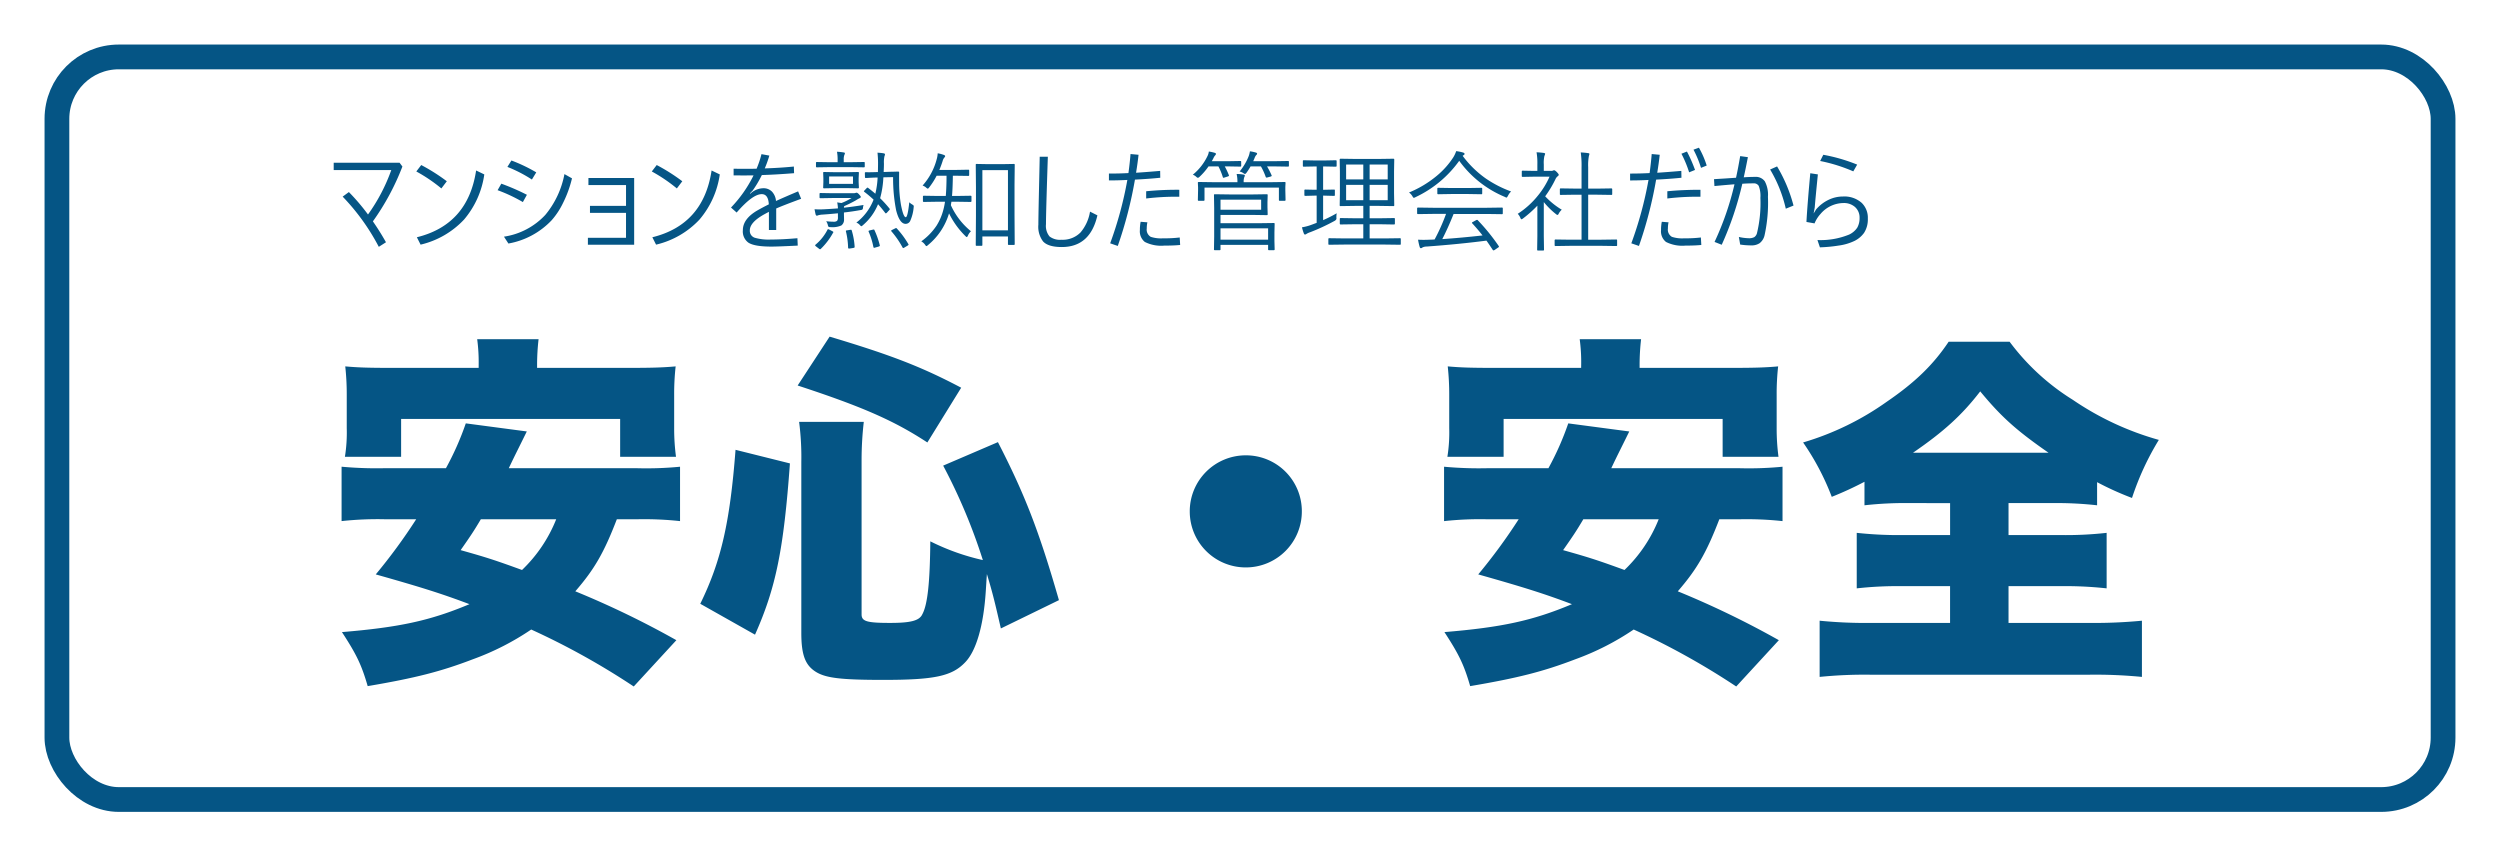
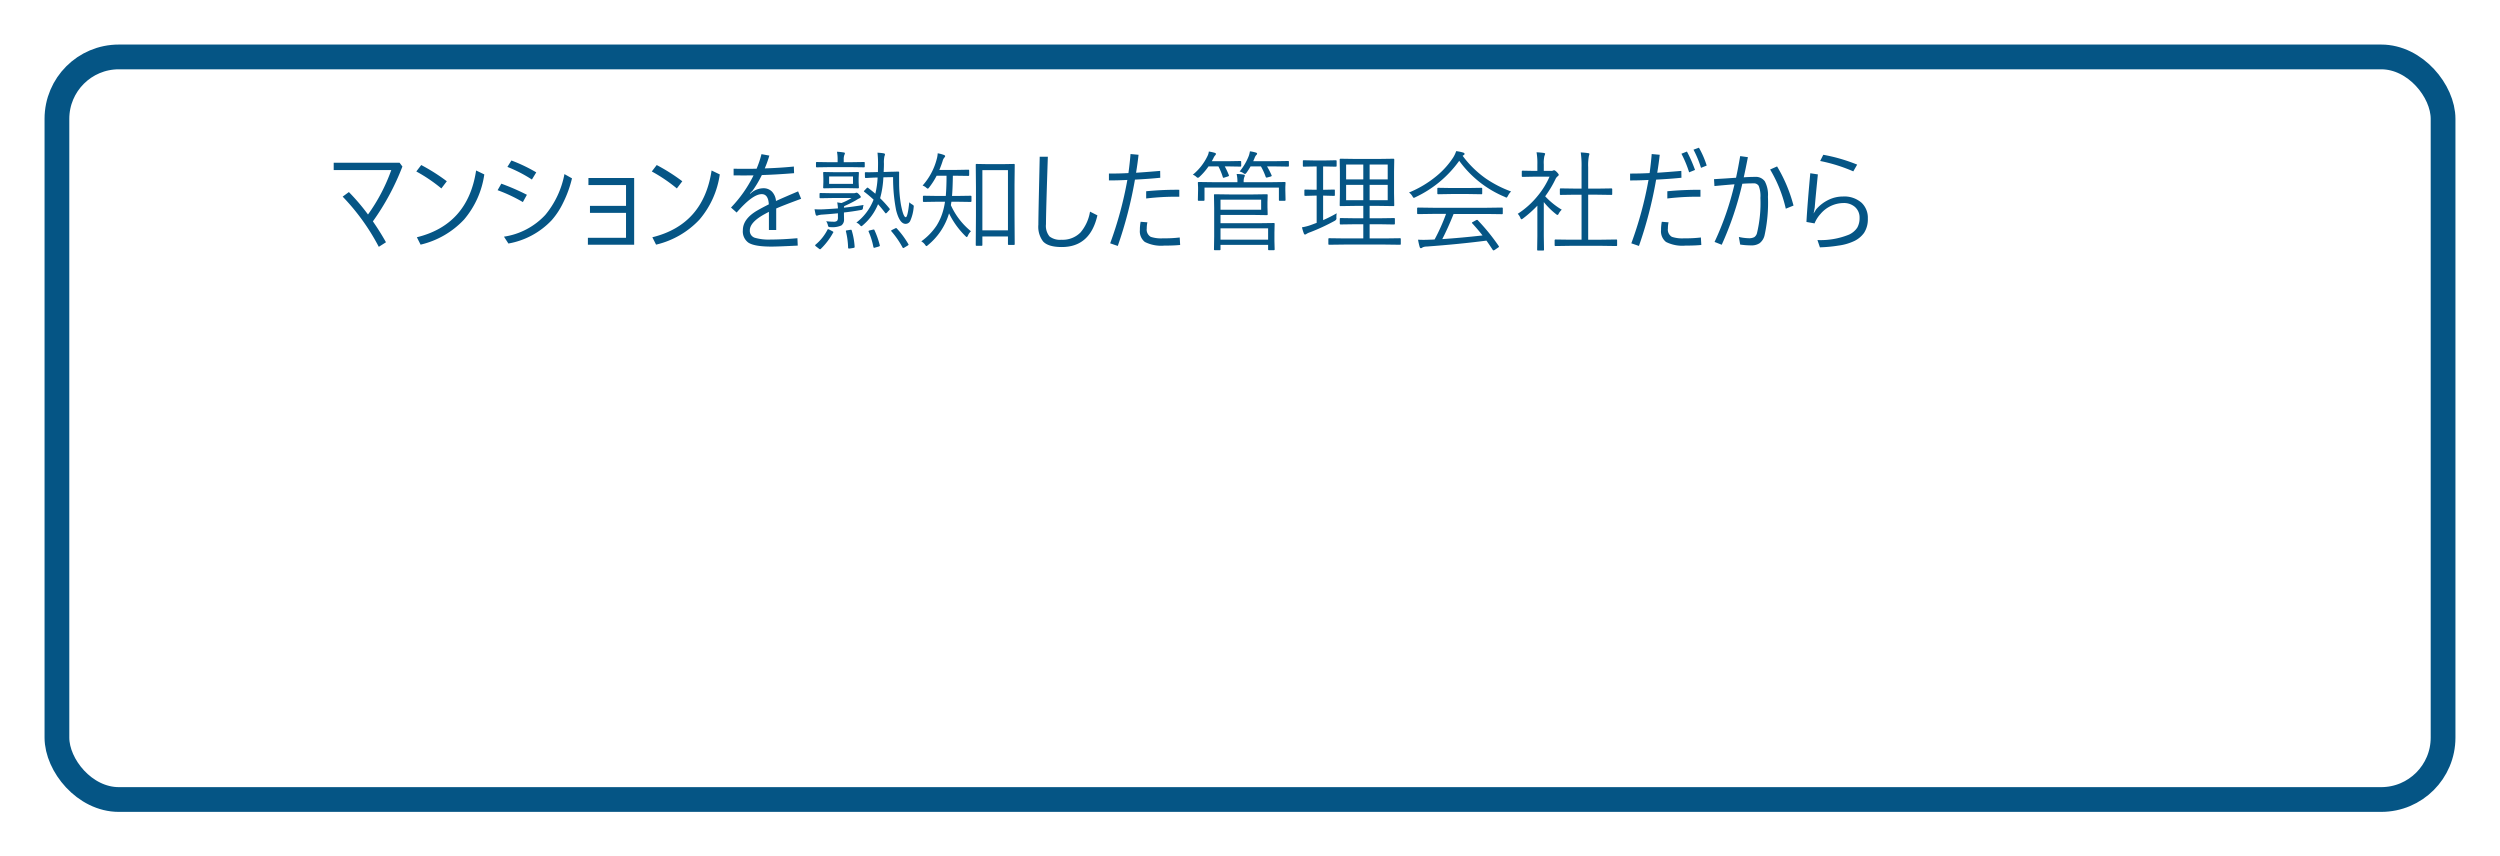
<svg xmlns="http://www.w3.org/2000/svg" width="505" height="173" viewBox="0 0 505 173">
  <defs>
    <filter id="長方形_424" x="0" y="0" width="505" height="173" filterUnits="userSpaceOnUse">
      <feOffset dy="3" input="SourceAlpha" />
      <feGaussianBlur stdDeviation="3" result="blur" />
      <feFlood flood-opacity="0.161" />
      <feComposite operator="in" in2="blur" />
      <feComposite in="SourceGraphic" />
    </filter>
  </defs>
  <g id="グループ_176" data-name="グループ 176" transform="translate(-913 -403)">
    <g transform="matrix(1, 0, 0, 1, 913, 403)" filter="url(#長方形_424)">
      <g id="長方形_424-2" data-name="長方形 424" transform="translate(9 6)" fill="#fff" stroke="#055585" stroke-width="5">
        <rect width="487" height="155" rx="15" stroke="none" />
        <rect x="2.5" y="2.5" width="482" height="150" rx="12.5" fill="none" />
      </g>
    </g>
    <g id="グループ_201" data-name="グループ 201" transform="translate(1)">
      <path id="パス_83" data-name="パス 83" d="M9.324-4.286q1.418,2.041,2.643,4.222l-1.45.924a43.786,43.786,0,0,0-7.3-10.141l1.257-.924A42.183,42.183,0,0,1,8.336-5.672a35.992,35.992,0,0,0,4.705-8.98H1.407v-1.472h13.31l.569.763A49.391,49.391,0,0,1,9.324-4.286Zm9.765-11.376a37.7,37.7,0,0,1,5.167,3.276l-1.1,1.45a31.989,31.989,0,0,0-5.06-3.427Zm11.086,1.1,1.654.795a17.932,17.932,0,0,1-4.093,9.12A17.5,17.5,0,0,1,18.96.419l-.752-1.493Q28.531-3.62,30.175-14.566Zm4.34,3.985.752-1.321a45.372,45.372,0,0,1,5.167,2.245l-.816,1.472A31.417,31.417,0,0,0,34.515-10.581Zm1.977-4.705.816-1.3a31.816,31.816,0,0,1,5.017,2.4l-.881,1.45A27.56,27.56,0,0,0,36.491-15.286Zm11.526,1.45,1.525.859a22.939,22.939,0,0,1-1.8,4.952,15.307,15.307,0,0,1-2.31,3.513A15.829,15.829,0,0,1,36.7.193l-.9-1.386A14.277,14.277,0,0,0,44.15-5.586,18.164,18.164,0,0,0,48.018-13.836ZM60.457-7.412v-4.2H52.862v-1.429H62.1V.44H52.755V-.967h7.7V-6H53.174V-7.412Zm6.2-8.25a37.7,37.7,0,0,1,5.167,3.276l-1.1,1.45a31.988,31.988,0,0,0-5.06-3.427Zm11.086,1.1,1.654.795A17.932,17.932,0,0,1,75.3-4.651,17.5,17.5,0,0,1,66.526.419l-.752-1.493Q76.1-3.62,77.741-14.566ZM90.793-6.886v4.351H89.321V-6.209q-.5.258-1.042.559-2.814,1.59-2.814,3.19a1.457,1.457,0,0,0,.988,1.482,10.051,10.051,0,0,0,3.266.365q2.31,0,5.36-.269L95.144.612q-4.007.2-5.317.2-3.448,0-4.662-.806A2.784,2.784,0,0,1,84.058-2.5q0-2.3,2.954-4.007,1.117-.634,2.288-1.214-.107-2.062-1.429-2.062-1.848,0-5.07,3.717l-1.139-1.01a25.69,25.69,0,0,0,4.555-6.5q-2.009.032-4.028,0v-1.343q2.32.043,4.641,0a19.659,19.659,0,0,0,.988-2.943l1.59.29a22.592,22.592,0,0,1-.924,2.589q3.094-.1,5.876-.376l.043,1.343q-3.609.29-6.51.376a22.467,22.467,0,0,1-1.848,3.126l-.559.569.064.086a3.915,3.915,0,0,1,2.621-1.117,2.39,2.39,0,0,1,1.751.666A3.114,3.114,0,0,1,90.75-8.4q1.719-.784,4.469-1.944l.612,1.5Q92.254-7.53,90.793-6.886Zm27.769-.247a8.539,8.539,0,0,1-.709,2.782,1.026,1.026,0,0,1-.924.569q-1.214,0-1.912-2.75a33.509,33.509,0,0,1-.612-6.692l-1.966.043a18.737,18.737,0,0,1-.655,4.222,23.717,23.717,0,0,1,1.869,2.052.367.367,0,0,1,.086.172q0,.075-.129.2l-.44.483q-.15.15-.236.15-.064,0-.14-.107-.58-.773-1.429-1.74a11.016,11.016,0,0,1-3.04,4.222q-.247.226-.322.226-.107,0-.333-.269a1.741,1.741,0,0,0-.687-.462,10.717,10.717,0,0,0,3.48-4.641q-.9-.838-1.848-1.558-.107-.075-.107-.129t.129-.183l.419-.44q.118-.118.183-.118a.287.287,0,0,1,.15.075q.956.741,1.429,1.16a17.526,17.526,0,0,0,.462-3.276h-.226q-.978.032-1.676.075l-.473.021a.161.161,0,0,1-.183-.183l-.021-.838q0-.15.2-.15l.516.011q.655,0,1.59-.032h.333l.021-1.364a20.723,20.723,0,0,0-.107-2.557,10.807,10.807,0,0,1,1.182.118q.333.064.333.193a1.138,1.138,0,0,1-.107.4,5.744,5.744,0,0,0-.107,1.515q0,.623-.054,1.676l1.235-.043q.752-.011,1.332-.032l.408-.011q.15,0,.15.193-.011.408-.011.935l.011,1.536A26.508,26.508,0,0,0,116-7.605q.483,2.481.967,2.481.387,0,.709-3.019a3.041,3.041,0,0,0,.612.462q.29.161.29.322Q118.583-7.3,118.562-7.133Zm-10.119-.462a2.454,2.454,0,0,0-.118.526.612.612,0,0,1-.129.4.928.928,0,0,1-.4.107q-1.719.312-3.319.483V-5.7l.021,1.063a1.438,1.438,0,0,1-.548,1.182,4.394,4.394,0,0,1-2.159.333.761.761,0,0,1-.419-.064.835.835,0,0,1-.15-.376,2.577,2.577,0,0,0-.333-.752,12.63,12.63,0,0,0,1.472.1A1.053,1.053,0,0,0,103.1-4.4a1.117,1.117,0,0,0,.161-.709v-.806q-1.493.15-3.029.258a4.041,4.041,0,0,0-.945.14.739.739,0,0,1-.29.086q-.161,0-.247-.269-.064-.269-.215-1.031.58.032,1.042.032.591,0,1.375-.054.516-.021,2.31-.15a6.923,6.923,0,0,0-.15-1.214l.859.129A11.655,11.655,0,0,0,106.015-9h-3.846l-2.438.043q-.183,0-.183-.172V-9.84q0-.172.183-.172l2.438.043h4.243a1.546,1.546,0,0,0,.354-.043,1.055,1.055,0,0,1,.258-.064q.183,0,.483.312.376.43.376.526,0,.161-.247.279a6.246,6.246,0,0,0-.741.419,24.558,24.558,0,0,1-2.353,1.171.717.717,0,0,0-.064.322Q106.219-7.229,108.442-7.595Zm-.945-3.534a.152.152,0,0,1-.172.172L105.091-11h-2.417l-2.224.043a.152.152,0,0,1-.172-.172l.043-1.085V-13l-.043-1.085a.152.152,0,0,1,.172-.172l2.224.043h2.417l2.234-.043a.152.152,0,0,1,.172.172L107.443-13v.784Zm-1.192-.73v-1.493h-4.823v1.493Zm2.374-3.513a.152.152,0,0,1-.172.172l-2.729-.043h-4.071L99-15.2a.152.152,0,0,1-.172-.172v-.73A.152.152,0,0,1,99-16.274l2.707.043H103.2v-.483a8.45,8.45,0,0,0-.129-1.633,11.457,11.457,0,0,1,1.343.14q.258.032.258.172a1.076,1.076,0,0,1-.129.376,2.651,2.651,0,0,0-.107.924v.5h1.343l2.729-.043a.152.152,0,0,1,.172.172ZM102.3-2.02a13.659,13.659,0,0,1-2.481,3.276.3.3,0,0,1-.172.1.672.672,0,0,1-.269-.161l-.569-.44q-.15-.118-.15-.2a.23.23,0,0,1,.1-.15,9.626,9.626,0,0,0,2.385-2.986q.064-.129.129-.129a1.008,1.008,0,0,1,.269.1l.591.312q.215.118.215.193A.207.207,0,0,1,102.3-2.02ZM117.477.29a.236.236,0,0,1,.054.129q0,.075-.226.215l-.591.354a.608.608,0,0,1-.258.118q-.075,0-.14-.118a18.037,18.037,0,0,0-2.245-3.255.215.215,0,0,1-.064-.118q0-.064.193-.172l.569-.279a.818.818,0,0,1,.247-.1.206.206,0,0,1,.129.075A17.675,17.675,0,0,1,117.477.29ZM106.638.859V.913q0,.129-.312.183l-.655.1a1.575,1.575,0,0,1-.172.011q-.183,0-.183-.193a15.49,15.49,0,0,0-.44-3.276.315.315,0,0,1-.011-.075q0-.118.269-.14l.623-.1a1.175,1.175,0,0,1,.14-.011q.118,0,.161.172A14.393,14.393,0,0,1,106.638.859Zm5.081-.312a.462.462,0,0,1,.011.086q0,.107-.322.2l-.612.172a.751.751,0,0,1-.215.054q-.118,0-.161-.183a14.807,14.807,0,0,0-.945-3.062.326.326,0,0,1-.032-.118q0-.1.269-.161l.58-.14a1.456,1.456,0,0,1,.2-.032.145.145,0,0,1,.14.1A17.384,17.384,0,0,1,111.719.548ZM138.972.3q0,.183-.172.183h-1.021q-.172,0-.172-.183V-1.235H132.44V.483a.152.152,0,0,1-.172.172h-1A.152.152,0,0,1,131.1.483l.043-5.9V-11.2l-.043-4.533q0-.15.172-.15l2.385.043h2.761l2.385-.043q.172,0,.172.15l-.043,3.985v6.22Zm-1.364-2.771v-12.16H132.44v12.16ZM130.238-8.4q0,.193-.172.193l-2.707-.043h-1.171q-.086.5-.107.709a14.462,14.462,0,0,0,4.05,5.253,2.7,2.7,0,0,0-.612.881q-.129.29-.226.29t-.312-.226A16.688,16.688,0,0,1,125.705-5.9,13.059,13.059,0,0,1,121.44.516q-.2.193-.29.193-.118,0-.3-.29a2.3,2.3,0,0,0-.752-.666,12.35,12.35,0,0,0,3.083-3.169,11.289,11.289,0,0,0,1.364-3.158,13.731,13.731,0,0,0,.344-1.676H123.31l-2.707.043q-.172,0-.172-.193v-.9q0-.161.172-.161l2.707.043h1.74q.15-1.815.15-4.082h-2a14.773,14.773,0,0,1-1.493,2.342q-.2.269-.29.269a.77.77,0,0,1-.312-.193,2.169,2.169,0,0,0-.741-.44A12.849,12.849,0,0,0,123.2-16.79a5.294,5.294,0,0,0,.215-1.246,6.528,6.528,0,0,1,1.278.344q.226.1.226.226a.371.371,0,0,1-.129.258,1.729,1.729,0,0,0-.376.73q-.3.945-.666,1.8h3.48l2.374-.043a.152.152,0,0,1,.172.172v.9q0,.183-.172.183L127.23-13.5h-.752q-.043,2.75-.172,4.082h1.053l2.707-.043q.172,0,.172.161Zm13.782-8.937h1.644q-.376,11.3-.376,13.621a3.356,3.356,0,0,0,.72,2.481,3.492,3.492,0,0,0,2.428.666,5.057,5.057,0,0,0,3.835-1.482,8.6,8.6,0,0,0,1.912-4.2l1.493.752q-1.461,6.4-7.2,6.4-2.729,0-3.771-1.128a4.874,4.874,0,0,1-.956-3.384q0-1.2.1-5.9Q143.978-15.189,144.021-17.338Zm17.7,4.684q-1.815.1-3.717.1v-1.386q2.2,0,3.942-.1.3-2.234.419-3.846l1.622.15q-.172,1.611-.5,3.631,2.138-.14,4.866-.376l.021,1.386q-2.245.236-5.113.376a83.549,83.549,0,0,1-3.47,13.4L158.254.15A75.241,75.241,0,0,0,161.724-12.654ZM164.409-4.2l1.364.107a5.781,5.781,0,0,0-.129,1.235,1.689,1.689,0,0,0,.806,1.7,6.628,6.628,0,0,0,2.449.3,25.959,25.959,0,0,0,3.405-.172l.086,1.515q-1.311.129-3.212.129a7.3,7.3,0,0,1-3.921-.741,2.73,2.73,0,0,1-1-2.406A8.205,8.205,0,0,1,164.409-4.2Zm1.117-4.705v-1.461a62.945,62.945,0,0,1,6.692-.3V-9.26A50.54,50.54,0,0,0,165.526-8.905Zm25.953,10.27a.152.152,0,0,1-.172.172h-.978a.152.152,0,0,1-.172-.172v-.9h-9.614v.924q0,.15-.172.15h-.978q-.172,0-.172-.15l.043-2.589V-6.972l-.043-2.621a.152.152,0,0,1,.172-.172l3.062.043h4.576l2.868-.043a.152.152,0,0,1,.172.172l-.043,1.45v.978l.043,1.472q0,.15-.172.15l-2.868-.043h-6.488V-3.91h7.616l3.147-.043a.152.152,0,0,1,.172.172l-.043,1.719V-.3ZM190.158-.591V-2.879h-9.614V-.591Zm-1.407-6.048v-2.03h-8.207v2.03Zm4.931-1.977q0,.183-.172.183h-1q-.172,0-.172-.183V-11.1H177.311v2.481q0,.183-.172.183h-1q-.172,0-.172-.183l.043-1.955v-.569l-.043-.924a.152.152,0,0,1,.172-.172l3.062.043h4.759a6.839,6.839,0,0,0-.161-1.654,7.039,7.039,0,0,1,1.386.118q.269.032.269.172a1.062,1.062,0,0,1-.129.4,2.828,2.828,0,0,0-.1.967h5.2l3.083-.043a.152.152,0,0,1,.172.172l-.043.838v.655Zm-8.959-6.9a.152.152,0,0,1-.172.172l-2.374-.043H181.4a14.374,14.374,0,0,1,.838,1.783.453.453,0,0,1,.011.075q0,.1-.215.172l-.677.215a.751.751,0,0,1-.215.054q-.1,0-.14-.161a12.735,12.735,0,0,0-.881-2.138h-2a12.846,12.846,0,0,1-1.826,2.116.77.77,0,0,1-.312.193.669.669,0,0,1-.322-.193,2.109,2.109,0,0,0-.709-.44,10.961,10.961,0,0,0,2.965-3.781,2.614,2.614,0,0,0,.269-.9,8.4,8.4,0,0,1,1.214.269q.215.064.215.215a.407.407,0,0,1-.129.269,1.942,1.942,0,0,0-.354.548q-.064.14-.183.354t-.172.3h3.395l2.374-.043a.152.152,0,0,1,.172.172Zm9.636,0a.152.152,0,0,1-.172.172l-2.729-.043h-1.515a15.415,15.415,0,0,1,.913,1.783.193.193,0,0,1,.032.1q0,.1-.226.172l-.634.172a.881.881,0,0,1-.193.032q-.1,0-.161-.14a12.645,12.645,0,0,0-.967-2.116h-2.095a13.043,13.043,0,0,1-.827,1.289q-.215.247-.29.247a.906.906,0,0,1-.354-.193,2.358,2.358,0,0,0-.741-.312,11.506,11.506,0,0,0,1.848-3.137,5.271,5.271,0,0,0,.236-.945,7.285,7.285,0,0,1,1.182.247q.269.075.269.236a.375.375,0,0,1-.172.269,1.915,1.915,0,0,0-.333.591q-.215.526-.279.655h4.308l2.729-.043a.152.152,0,0,1,.172.172ZM216.96.269q0,.172-.15.172L213.684.4h-8.057L202.5.44a.152.152,0,0,1-.172-.172V-.709a.152.152,0,0,1,.172-.172l3.126.043h3.76V-3.7H207.7l-2.89.043q-.172,0-.172-.183V-4.78a.152.152,0,0,1,.172-.172l2.89.043h1.687v-2.5H207.7l-2.89.043q-.193,0-.193-.15l.043-2.428v-4.447l-.043-2.363q0-.183.193-.183l2.89.043h4.877l2.89-.043q.172,0,.172.183l-.043,2.363v4.447l.043,2.428q0,.15-.172.15l-2.89-.043h-1.912v2.5h2.052l2.879-.043a.152.152,0,0,1,.172.172v.945q0,.183-.172.183L212.717-3.7h-2.052V-.838h3.019l3.126-.043q.15,0,.15.172Zm-2.643-8.83v-3.1h-3.652v3.1Zm0-4.2v-3h-3.652v3Zm-4.931,4.2v-3.1h-3.47v3.1Zm0-4.2v-3h-3.47v3Zm-5.371,6.843a4.746,4.746,0,0,0-.064.838q.011.161.011.226,0,.247-.354.462a40.894,40.894,0,0,1-4.92,2.288,3.745,3.745,0,0,0-.784.354.568.568,0,0,1-.29.129q-.14,0-.226-.193A8.845,8.845,0,0,1,197-3.083a10.061,10.061,0,0,0,2.02-.548l.945-.354v-5.5h-.354l-1.955.054q-.172,0-.172-.183v-.924a.152.152,0,0,1,.172-.172l1.955.043h.354v-4.705h-.5l-2.138.043q-.15,0-.15-.183v-.945q0-.172.15-.172l2.138.043h2.245l2.116-.043a.152.152,0,0,1,.172.172v.945q0,.183-.172.183l-2.116-.043h-.44v4.705h.247l1.977-.043q.15,0,.15.172v.924q0,.183-.15.183l-1.977-.054h-.247v4.952A27.483,27.483,0,0,0,204.016-5.919Zm33.548.011a.152.152,0,0,1-.172.172l-3.04-.043h-6.725Q226.5-2.954,225.339-.7q3.706-.247,8.132-.741-.9-1.16-2.062-2.428A.206.206,0,0,1,231.333-4q0-.075.2-.172l.645-.354a.5.5,0,0,1,.193-.064.186.186,0,0,1,.129.064,40.634,40.634,0,0,1,4.232,5.21.236.236,0,0,1,.054.129q0,.1-.172.2l-.677.462a.658.658,0,0,1-.247.107q-.075,0-.172-.129-.881-1.343-1.257-1.848-5.5.72-12.117,1.2a1.791,1.791,0,0,0-.838.2.4.4,0,0,1-.29.129q-.161,0-.236-.236a11.762,11.762,0,0,1-.333-1.482q.537.032,1.1.032.58,0,1.3-.032.29,0,.945-.043a39.033,39.033,0,0,0,2.31-5.167H223.47l-3.019.043q-.193,0-.193-.172v-.978q0-.172.193-.172l3.019.043h10.882l3.04-.043a.152.152,0,0,1,.172.172Zm1.676-4.415a3.276,3.276,0,0,0-.634.881q-.193.354-.29.354A.911.911,0,0,1,238-9.217a21.568,21.568,0,0,1-9.238-7.3,22.682,22.682,0,0,1-8.841,7.348.867.867,0,0,1-.333.129q-.107,0-.29-.333a2.419,2.419,0,0,0-.677-.741,21.623,21.623,0,0,0,5.6-3.362,16.478,16.478,0,0,0,3.362-3.771,6.348,6.348,0,0,0,.569-1.225,8.55,8.55,0,0,1,1.375.279q.312.1.312.269a.248.248,0,0,1-.15.236l-.236.161a20.424,20.424,0,0,0,4.684,4.587A22.876,22.876,0,0,0,239.239-10.323Zm-5.833.387a.152.152,0,0,1-.172.172l-2.578-.043H227.09l-2.567.043q-.183,0-.183-.172v-.956q0-.172.183-.172l2.567.043h3.566l2.578-.043a.152.152,0,0,1,.172.172ZM260.659.526a.152.152,0,0,1-.172.172L257.469.655h-6.22L248.23.7q-.193,0-.193-.172V-.451q0-.172.193-.172l3.019.043h2.224V-9.668h-1.386l-2.825.043a.152.152,0,0,1-.172-.172v-.967q0-.183.172-.183l2.825.043h1.386v-4.286a18.977,18.977,0,0,0-.161-3.019q.849.043,1.482.14.269.032.269.172a1.821,1.821,0,0,1-.1.376,10.057,10.057,0,0,0-.15,2.288V-10.9h1.869l2.814-.043q.172,0,.172.183V-9.8a.152.152,0,0,1-.172.172l-2.814-.043h-1.869V-.58h2.653l3.019-.043a.152.152,0,0,1,.172.172ZM249.477-6.639a2.9,2.9,0,0,0-.623.806q-.118.247-.236.247a.53.53,0,0,1-.29-.15,15.186,15.186,0,0,1-2.481-2.449v6.864l.043,2.75a.161.161,0,0,1-.183.183h-1.031q-.172,0-.172-.183l.043-2.75V-7.455a23.66,23.66,0,0,1-2.89,2.578.858.858,0,0,1-.322.172q-.1,0-.226-.29a2.47,2.47,0,0,0-.526-.816,17.129,17.129,0,0,0,4.093-3.7,16.222,16.222,0,0,0,2.331-3.8h-3.19l-2.245.043a.152.152,0,0,1-.172-.172v-.9q0-.183.172-.183l2.245.043h.73v-1.268a13.282,13.282,0,0,0-.161-2.492q.709.032,1.439.129.29.043.29.183a1.341,1.341,0,0,1-.14.419,6.242,6.242,0,0,0-.129,1.719v1.311h1.493a.7.7,0,0,0,.4-.086.682.682,0,0,1,.193-.043q.183,0,.559.376.376.4.376.526a.4.4,0,0,1-.183.29,1.478,1.478,0,0,0-.44.526,21.985,21.985,0,0,1-2.116,3.545A15.339,15.339,0,0,0,249.477-6.639Zm17.746-7.4q.3-2.234.419-3.846l1.622.15q-.172,1.611-.5,3.631,2.138-.14,4.866-.376l.021,1.386q-2.245.236-5.113.376a83.549,83.549,0,0,1-3.47,13.4L263.527.15a75.241,75.241,0,0,0,3.47-12.8q-1.815.1-3.717.1v-1.386Q265.482-13.943,267.223-14.04Zm6.424-3.91,1.117-.44a29.429,29.429,0,0,1,1.633,3.717l-1.192.483A22.763,22.763,0,0,0,273.646-17.95ZM269.683-4.2l1.364.107a5.781,5.781,0,0,0-.129,1.235,1.689,1.689,0,0,0,.806,1.7,6.628,6.628,0,0,0,2.449.3,25.959,25.959,0,0,0,3.405-.172l.086,1.515q-1.311.129-3.212.129a7.3,7.3,0,0,1-3.921-.741,2.73,2.73,0,0,1-1-2.406A8.206,8.206,0,0,1,269.683-4.2ZM270.8-8.905v-1.461q3.115-.3,6.692-.3V-9.26A50.54,50.54,0,0,0,270.8-8.905Zm5.285-9.861,1.1-.4a18.175,18.175,0,0,1,1.568,3.609l-1.149.462A21.193,21.193,0,0,0,276.085-18.767Zm9.861,6.886A65.248,65.248,0,0,1,281.789.44l-1.45-.569a58.541,58.541,0,0,0,4.028-11.645q-1.332.1-4.05.354l-.086-1.386q.806-.054,2.385-.15,1.45-.1,2.063-.14.408-1.858.838-4.372l1.558.215q-.483,2.514-.838,4.071,1.235-.086,2.245-.086a2.245,2.245,0,0,1,2.009.892,5.755,5.755,0,0,1,.634,3.115,30.652,30.652,0,0,1-.687,7.81,2.792,2.792,0,0,1-1,1.579,2.872,2.872,0,0,1-1.687.44A14.535,14.535,0,0,1,285.517.4l-.269-1.536a9.768,9.768,0,0,0,1.955.258,2.31,2.31,0,0,0,1.171-.226,1.415,1.415,0,0,0,.526-.763,25.816,25.816,0,0,0,.7-7.176,5.532,5.532,0,0,0-.344-2.417,1.12,1.12,0,0,0-1.063-.5Q287.182-11.967,285.946-11.881Zm5.618-2.879,1.407-.623a30.338,30.338,0,0,1,3.319,7.906l-1.558.634A27.039,27.039,0,0,0,291.564-14.76Zm10.108-1.719.634-1.257a34.251,34.251,0,0,1,6.843,1.987l-.784,1.364A32.794,32.794,0,0,0,301.673-16.479Zm-.462,2.707q-.516,5.124-.634,6.692l-.226,1.2.5-.816a7.74,7.74,0,0,1,2.643-2,6.707,6.707,0,0,1,2.793-.612,5.262,5.262,0,0,1,3.781,1.289,4.18,4.18,0,0,1,1.235,3.169,5.024,5.024,0,0,1-.763,2.89,5.3,5.3,0,0,1-1.88,1.6,10.683,10.683,0,0,1-3.287.967,29.1,29.1,0,0,1-3.749.354l-.5-1.472a15.244,15.244,0,0,0,6.4-1.106,4.014,4.014,0,0,0,1.644-1.4A3.868,3.868,0,0,0,309.633-5a2.817,2.817,0,0,0-.967-2.224,3.371,3.371,0,0,0-2.288-.763,6.153,6.153,0,0,0-4.641,2.213,6.385,6.385,0,0,0-1.2,1.9l-1.633-.29q.161-3.158.773-9.84Z" transform="translate(978 452)" fill="#055585" />
-       <path id="パス_80" data-name="パス 80" d="M61.849-11.042a67.36,67.36,0,0,1,8.76.371V-21.657a70.946,70.946,0,0,1-8.76.3H36.016C37.352-24.181,37.8-25,39.654-28.784L27.331-30.417a57.918,57.918,0,0,1-4.009,9.056H11.074a77.456,77.456,0,0,1-8.834-.3v10.987a67.244,67.244,0,0,1,8.834-.371h6.236A112.539,112.539,0,0,1,9.144.093c9.2,2.6,13.214,3.86,18.93,6.013C20.13,9.446,13.895,10.783,2.314,11.748c2.9,4.454,3.934,6.533,5.2,10.912,9.65-1.633,14.847-2.969,21.231-5.419a53.441,53.441,0,0,0,11.8-6.013A149.375,149.375,0,0,1,61.256,22.734l8.611-9.353A182.877,182.877,0,0,0,49.452,3.508c3.86-4.454,5.79-7.795,8.388-14.55Zm-16.257,0A29.036,29.036,0,0,1,38.689-.8c-5.493-2-7.126-2.524-12.4-4.009,2.079-2.969,2.672-3.86,4.083-6.236ZM29.929-41.626H12.039c-4.38,0-6.533-.074-9.056-.3a52.181,52.181,0,0,1,.3,5.79v6.681a30.942,30.942,0,0,1-.371,5.79H14.266v-7.646H58.509v7.646H69.792a43.467,43.467,0,0,1-.371-5.716v-6.755a50.421,50.421,0,0,1,.3-5.79c-2.45.223-4.751.3-9.056.3H41.732v-.742a46.24,46.24,0,0,1,.3-5.048h-12.4a34.623,34.623,0,0,1,.3,5.122ZM107.28-23.068a67.976,67.976,0,0,1,.445-7.646H94.661a55.4,55.4,0,0,1,.445,8.091V11.9c0,4.528.817,6.607,3.044,7.943,2,1.188,5.048,1.559,13.51,1.559,10.318,0,13.882-.742,16.554-3.563,2.227-2.3,3.712-7.423,4.157-14.4.148-2.375.148-2.375.223-3.415,1.262,4.157,1.707,6.161,2.821,10.987l11.729-5.716c-4.009-13.956-6.9-21.379-12.323-31.92L123.76-21.88A114.449,114.449,0,0,1,131.777-2.8a46.047,46.047,0,0,1-10.615-3.786c-.074,8.091-.52,12.768-1.633,14.772-.594,1.262-2.375,1.707-6.458,1.707-4.677,0-5.79-.3-5.79-1.707ZM85.753,12.267c4.231-9.5,5.79-17.222,7.052-34.593L81.818-25.072c-1.114,14.55-2.9,22.493-7.126,31.1ZM127.4-37.618c-8.017-4.231-14.179-6.607-26.576-10.318l-6.458,9.873c13.139,4.306,19.523,7.126,26.2,11.506Zm57.531,13.659A11.31,11.31,0,0,0,173.571-12.6,11.3,11.3,0,0,0,184.928-1.317a11.3,11.3,0,0,0,11.283-11.358A11.278,11.278,0,0,0,184.928-23.959ZM284.55-11.042a67.36,67.36,0,0,1,8.76.371V-21.657a70.946,70.946,0,0,1-8.76.3H258.716c1.336-2.821,1.782-3.637,3.637-7.423l-12.323-1.633a57.918,57.918,0,0,1-4.009,9.056H233.774a77.455,77.455,0,0,1-8.834-.3v10.987a67.243,67.243,0,0,1,8.834-.371h6.236A112.538,112.538,0,0,1,231.844.093c9.2,2.6,13.214,3.86,18.93,6.013-7.943,3.341-14.179,4.677-25.759,5.642,2.9,4.454,3.934,6.533,5.2,10.912,9.65-1.633,14.847-2.969,21.231-5.419a53.442,53.442,0,0,0,11.8-6.013,149.374,149.374,0,0,1,20.711,11.506l8.611-9.353a182.88,182.88,0,0,0-20.414-9.873c3.86-4.454,5.79-7.795,8.388-14.55Zm-16.257,0A29.036,29.036,0,0,1,261.389-.8c-5.493-2-7.126-2.524-12.4-4.009,2.079-2.969,2.672-3.86,4.083-6.236ZM252.629-41.626h-17.89c-4.38,0-6.533-.074-9.056-.3a52.181,52.181,0,0,1,.3,5.79v6.681a30.942,30.942,0,0,1-.371,5.79h11.358v-7.646h44.243v7.646h11.283a43.468,43.468,0,0,1-.371-5.716v-6.755a50.417,50.417,0,0,1,.3-5.79c-2.45.223-4.751.3-9.056.3h-18.93v-.742a46.246,46.246,0,0,1,.3-5.048h-12.4a34.623,34.623,0,0,1,.3,5.122Zm74.53,27.318V-7.85h-9.5A79.433,79.433,0,0,1,308.3-8.3V2.914a74.369,74.369,0,0,1,9.353-.445h9.5V9.892H311.348a93.606,93.606,0,0,1-10.541-.445V20.8a90.377,90.377,0,0,1,10.244-.445h44.243a96.964,96.964,0,0,1,10.615.445V9.446a100.646,100.646,0,0,1-10.838.445H338.963V2.468h10.318a77.066,77.066,0,0,1,9.5.445V-8.3a74.087,74.087,0,0,1-9.428.445H338.963v-6.458h8.908a73.491,73.491,0,0,1,8.982.445V-18.54a60.275,60.275,0,0,0,7.052,3.192,55.8,55.8,0,0,1,5.419-11.729,58.964,58.964,0,0,1-17.371-8.091A46.411,46.411,0,0,1,339.185-46.9H326.863c-3.118,4.677-6.829,8.24-12.471,12.1a56.924,56.924,0,0,1-16.925,8.24,51.231,51.231,0,0,1,5.79,10.987,69.447,69.447,0,0,0,6.607-3.044v4.751a73.561,73.561,0,0,1,9.353-.445Zm-7.5-10.17c6.161-4.231,9.873-7.572,13.585-12.4,4.231,5.122,7.275,7.869,13.807,12.4Z" transform="translate(978.76 518.936)" fill="#055585" />
    </g>
  </g>
</svg>